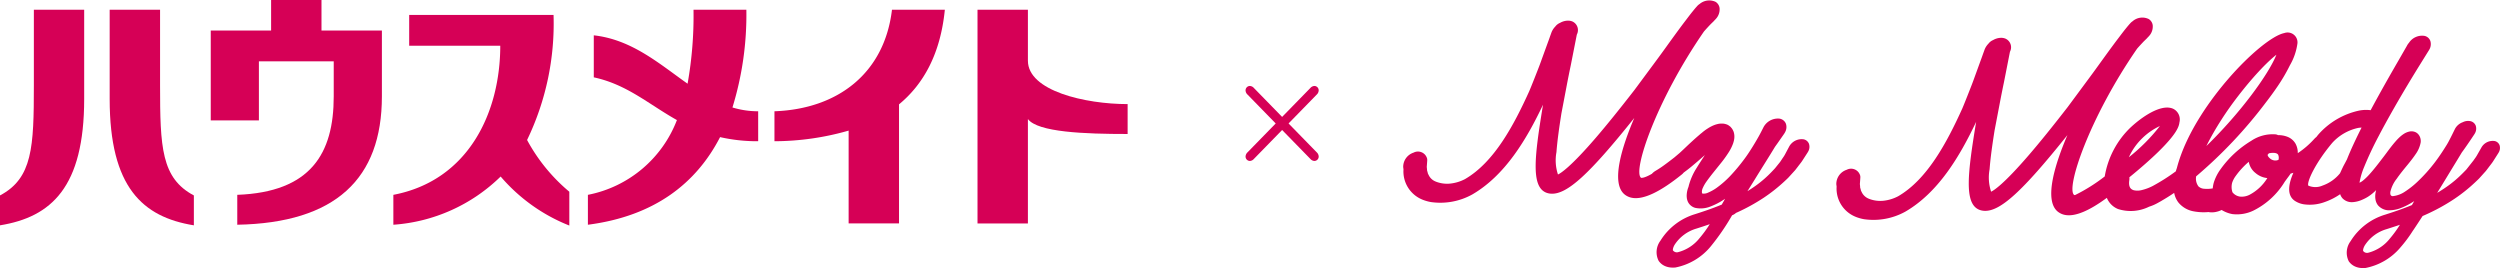
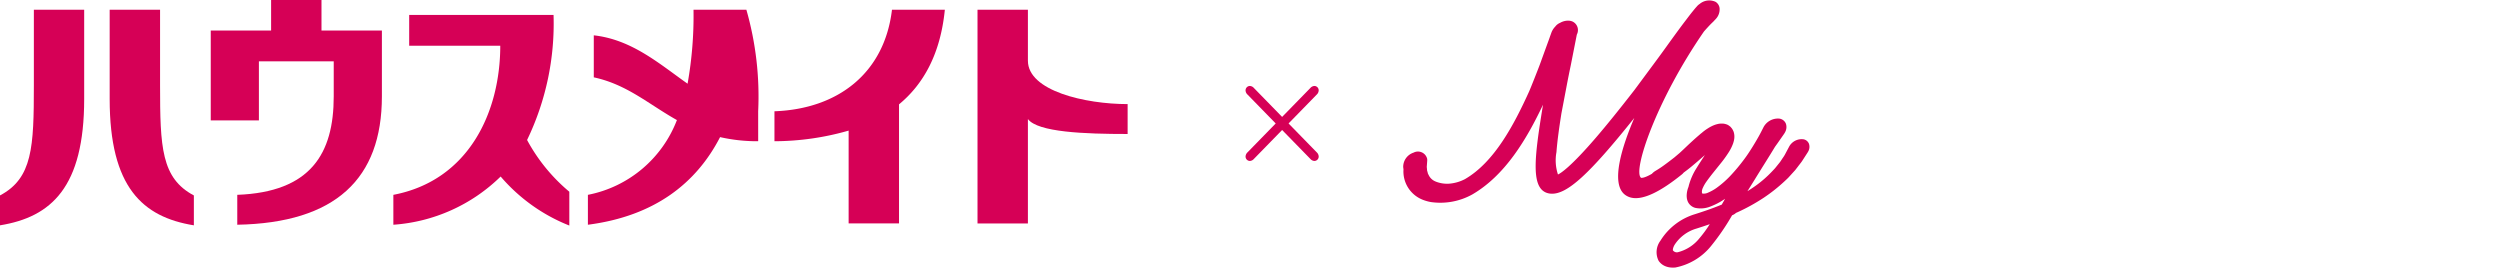
<svg xmlns="http://www.w3.org/2000/svg" viewBox="0 0 249.644 26.777">
  <defs>
    <style>.a{fill:#d60056;}</style>
  </defs>
  <path class="a" d="M32.103,3.052V0h-5.031V3.052H21.045v8.972h4.808V6.125h7.472V9.626c0,5.724-2.303,9.556-9.632,9.829v2.986C33.509,22.261,38.135,17.848,38.135,9.626V3.052Z" />
  <path class="a" d="M15.984.969V8.498c0,6.202.126,9.296,3.375,11.018v2.985c-5.124-.831-8.407-3.806-8.407-12.614V.969Z" />
  <path class="a" d="M3.381.969V8.498C3.383,14.7,3.25,17.794,0,19.516v2.985c5.124-.831,8.406-3.806,8.406-12.614V.969Z" />
  <path class="a" d="M52.633,13.979A26.731,26.731,0,0,0,55.276,1.49H40.86V4.569h9.095c0,6.599-3.13,13.449-10.675,14.887v2.986A16.989,16.989,0,0,0,49.994,17.627a17.477,17.477,0,0,0,6.857,4.895V19.146A17.608,17.608,0,0,1,52.633,13.979Z" />
-   <path class="a" d="M75.709,11.112a8.793,8.793,0,0,1-2.568-.38A31.422,31.422,0,0,0,74.53.969H69.253a38.716,38.716,0,0,1-.593,7.39C65.826,6.36,63.085,3.948,59.294,3.528V7.723c3.332.715,5.498,2.7,8.301,4.267a11.971,11.971,0,0,1-8.889,7.466v2.986c6.661-.86,10.826-4.146,13.2-8.75a16.682,16.682,0,0,0,3.804.411Z" />
+   <path class="a" d="M75.709,11.112A31.422,31.422,0,0,0,74.53.969H69.253a38.716,38.716,0,0,1-.593,7.39C65.826,6.36,63.085,3.948,59.294,3.528V7.723c3.332.715,5.498,2.7,8.301,4.267a11.971,11.971,0,0,1-8.889,7.466v2.986c6.661-.86,10.826-4.146,13.2-8.75a16.682,16.682,0,0,0,3.804.411Z" />
  <path class="a" d="M94.35.969H89.071C88.325,7.294,83.68,10.885,77.335,11.112v2.991a26.996,26.996,0,0,0,7.407-1.061v9.269h5.032v-11.89C92.203,8.416,93.909,5.407,94.35.969Z" />
  <path class="a" d="M112.602,10.395c-4.234,0-9.958-1.317-9.958-4.334V.969H97.612V22.312h5.032V11.888c.991,1.319,5.68,1.492,9.958,1.492Z" />
  <path class="a" d="M128.672,12.328l2.812,2.881a.599.599,0,0,1,.198.42.438.438,0,0,1-.42.444.572.572,0,0,1-.408-.199L128.03,12.981l-2.823,2.893a.571.571,0,0,1-.408.199.439.439,0,0,1-.42-.444.615.615,0,0,1,.199-.42l2.811-2.881-2.811-2.881a.595.595,0,0,1-.199-.408.439.439,0,0,1,.42-.455.572.572,0,0,1,.408.198l2.823,2.893,2.823-2.893a.57.57,0,0,1,.408-.198.436.436,0,0,1,.42.443.599.599,0,0,1-.198.42Z" />
  <path class="a" d="M180.643,14.373a.723.723,0,0,0-.563-.466,1.425,1.425,0,0,0-1.432.756l-.408.77a2.691,2.691,0,0,1-.183.291c-.039.057-.079.115-.118.176l-.182.273-.5.621c-.057.065-.119.13-.182.196l-.129.136a11.222,11.222,0,0,1-1.611,1.407c-.253.184-.534.371-.841.561q.344-.547.662-1.058c.394-.641.763-1.232,1.095-1.764.392-.627.733-1.172.995-1.612.084-.116.164-.228.236-.329l.671-.961a1.702,1.702,0,0,0,.102-.172,1.05,1.05,0,0,0,.084-.836.823.823,0,0,0-.653-.517,1.631,1.631,0,0,0-1.613.911l-.188.369c-.074.144-.169.329-.293.547-.199.352-.399.69-.613,1.033-.252.403-.533.839-.883,1.297a17.694,17.694,0,0,1-1.195,1.434,9.585,9.585,0,0,1-1.509,1.341,4.452,4.452,0,0,1-.817.454.994.994,0,0,1-.566.099l-.001,0c-.022-.009-.049-.021-.061-.155A1.006,1.006,0,0,1,170,18.854c.024-.055.052-.118.086-.19a3.696,3.696,0,0,1,.319-.535c.152-.217.345-.468.564-.75l.814-1.013a11.957,11.957,0,0,0,.853-1.177,4.423,4.423,0,0,0,.437-.894c.03-.092.056-.191.082-.3l.008-.051a1.506,1.506,0,0,0,.028-.28,1.442,1.442,0,0,0-.036-.357l-.009-.038a.91.91,0,0,0-.044-.147,1.668,1.668,0,0,0-.103-.206l-.056-.086-.024-.032-.114-.132-.031-.028-.143-.106a.891.891,0,0,0-.261-.125,1.555,1.555,0,0,0-.31-.065,2.256,2.256,0,0,0-.301.005,1.258,1.258,0,0,0-.237.039l-.061.015a2.21,2.21,0,0,0-.24.073,3.577,3.577,0,0,0-.663.336,5.059,5.059,0,0,0-.455.319c-.061.048-.109.092-.167.139-.037.03-.077.059-.113.089-.039.033-.074.066-.113.099-.265.226-.512.445-.743.657l-.162.149c-.183.168-.359.336-.531.499-.19.181-.375.357-.559.523l-.514.435c-.4.313-.745.573-1.028.778-.29.213-.519.357-.641.433l-.24.146a1.474,1.474,0,0,0-.149.103,1.565,1.565,0,0,0-.186.175c-.847.489-1.083.4-1.085.399-.855-.627,1.464-7.636,6.282-14.609.274-.313.505-.558.676-.737.177-.172.273-.265.273-.265.021-.02.043-.044.063-.066.008-.009.012-.019.02-.027l.005-.005c.042-.04.09-.088.13-.134a1.404,1.404,0,0,0,.392-1.106.864.864,0,0,0-.4-.62,1.486,1.486,0,0,0-1.595.216A1.106,1.106,0,0,0,169.481.6l-.011.013-.034.04-.016.015-.047.053s-.131.148-.341.409c-.177.215-.403.512-.678.874l-.166.217c-.348.46-.757,1.016-1.218,1.652q-.238.327-.494.684c-.325.451-.673.934-1.048,1.439L163.211,8.99c-1.552,1.996-2.769,3.502-3.831,4.738-2.559,2.978-3.546,3.579-3.805,3.697a4.499,4.499,0,0,1-.15-2.238c.084-1.177.309-2.685.494-3.862l.488-2.56c.154-.822.308-1.58.448-2.252l.602-3.053c.009-.018.017-.035.025-.057a.944.944,0,0,0-.467-1.258,1.125,1.125,0,0,0-.407-.084,1.643,1.643,0,0,0-.832.225,1.119,1.119,0,0,0-.468.364,1.722,1.722,0,0,0-.385.598l-.098.272c-.027.072-.057.158-.091.256-.051.144-.111.315-.186.513l-.553,1.521c-.13.363-.272.758-.439,1.177-.214.553-.45,1.15-.706,1.776l-.15.36c-1.534,3.384-3.495,7.07-6.398,8.756a4.109,4.109,0,0,1-1.481.452l-.064.006c-.03.003-.059.006-.088.007a3.093,3.093,0,0,1-1.278-.203l-.07-.03a1.286,1.286,0,0,1-.629-.573l-.098-.194a.344.344,0,0,1-.022-.077.649.649,0,0,0-.021-.081l-.046-.166a.471.471,0,0,1-.006-.074c-.001-.025-.002-.05-.005-.075l-.016-.158a.292.292,0,0,1-.001-.095l.042-.574a1.079,1.079,0,0,0-.005-.18.944.944,0,0,0-1.359-.622,1.497,1.497,0,0,0-1.035,1.446l.029.231a3.032,3.032,0,0,0,1.881,3.011q.068.028.135.053a4.229,4.229,0,0,0,.724.195,6.581,6.581,0,0,0,4.128-.759c3.277-1.903,5.42-5.494,7.065-8.962-.83,5.072-1.227,8.133.298,8.772a1.552,1.552,0,0,0,.539.113c1.573.065,3.78-1.936,8.278-7.564-1.188,2.768-2.432,6.568-.91,7.684a1.642,1.642,0,0,0,.698.294c1.125.2,2.793-.586,4.959-2.336a1.118,1.118,0,0,0,.182-.183c.267-.197.552-.411.832-.648.398-.331.8-.674,1.19-1.02l.038-.034.056-.049-.127.198-.099.152c-.202.31-.399.615-.578.908a6.284,6.284,0,0,0-.814,1.848.176.176,0,0,0-.009.055,2.424,2.424,0,0,0-.188.942l.013.171a1.277,1.277,0,0,0,.037.183,1.103,1.103,0,0,0,.158.355,1.154,1.154,0,0,0,.661.462,2.625,2.625,0,0,0,1.551-.157,6.629,6.629,0,0,0,1.259-.65q.077-.051.156-.105c-.107.192-.218.387-.33.582-1.07.444-2.047.756-2.696.963a6.156,6.156,0,0,0-3.433,2.649,1.908,1.908,0,0,0-.178,1.999,1.486,1.486,0,0,0,.665.539,1.799,1.799,0,0,0,.381.111,2.385,2.385,0,0,0,.633.02,6.076,6.076,0,0,0,3.505-2.081,22.829,22.829,0,0,0,2.152-3.129l.1-.045a1.174,1.174,0,0,0,.292-.196l.18-.08a19.232,19.232,0,0,0,2.595-1.438,16.356,16.356,0,0,0,2.037-1.608l.139-.13c.095-.088.187-.174.276-.265l.683-.751.267-.345c.062-.084.124-.163.183-.239.098-.126.19-.243.261-.354l.529-.82c.02-.03.038-.062.055-.093A.946.946,0,0,0,180.643,14.373ZM167.214,24.457a3.893,3.893,0,0,1,2.207-1.637c.371-.119.813-.26,1.312-.435a11.819,11.819,0,0,1-1.018,1.393,4.029,4.029,0,0,1-2.173,1.409.485.485,0,0,1-.482-.179C167.044,24.981,167.022,24.799,167.214,24.457Z" />
-   <path class="a" d="M249.606,14.52a.664.664,0,0,0-.493-.436,1.298,1.298,0,0,0-1.331.657l-.454.797a2.891,2.891,0,0,1-.186.279c-.045.064-.093.13-.138.198l-.716.908c-.062.068-.13.136-.199.205l-.127.129a11.235,11.235,0,0,1-1.66,1.405c-.281.198-.593.397-.931.597q.373-.603.714-1.163c.333-.55.646-1.062.933-1.533.307-.502.584-.955.817-1.345l.114-.154c.298-.414.53-.756.712-1.023l.407-.608c.024-.036.051-.081.072-.121a.943.943,0,0,0,.083-.757.738.738,0,0,0-.57-.464,1.176,1.176,0,0,0-.722.111,1.42,1.42,0,0,0-.797.697l-.254.517c-.099.2-.225.453-.394.768l-.14.244c-.325.525-.691,1.099-1.164,1.728a15.975,15.975,0,0,1-1.82,2.03,8.51,8.51,0,0,1-1.185.934,2.667,2.667,0,0,1-1.19.46.232.232,0,0,1-.291-.199.783.783,0,0,1-.009-.092.905.905,0,0,1,.008-.131,3.313,3.313,0,0,1,.64-1.315c.305-.444.672-.892,1.062-1.368l.136-.166c.225-.28.445-.557.67-.891a2.928,2.928,0,0,0,.514-1.162,1.04,1.04,0,0,0-.16-.753.594.594,0,0,0-.064-.084l-.05-.056-.03-.027-.054-.046a1.099,1.099,0,0,0-.122-.078.992.992,0,0,0-.664-.071,1.712,1.712,0,0,0-.554.242,2.854,2.854,0,0,0-.337.259,5.311,5.311,0,0,0-.463.473c-.339.387-.622.768-.895,1.135-.147.198-.292.393-.444.587-.445.583-.848,1.102-1.265,1.563a5.914,5.914,0,0,1-.627.611,1.641,1.641,0,0,1-.251.174l-.12.061.006-.052a7.114,7.114,0,0,1,.436-1.475,33.872,33.872,0,0,1,1.456-3.106c.446-.852.935-1.745,1.541-2.808.972-1.703,1.844-3.132,2.494-4.186l.985-1.584.024-.04a1.082,1.082,0,0,0,.135-.888.794.794,0,0,0-.578-.521,1.562,1.562,0,0,0-1.559.684,1.457,1.457,0,0,0-.212.312l-.809,1.409c-.678,1.171-1.495,2.596-2.421,4.292-.127.234-.257.475-.388.721a3.622,3.622,0,0,0-1.13.035,7.557,7.557,0,0,0-4.076,2.375c-.022.026-.11.13-.211.265a1.629,1.629,0,0,0-.162.14l-.074.079a8.656,8.656,0,0,1-1.623,1.395,1.892,1.892,0,0,0-.215-.927,1.587,1.587,0,0,0-.796-.698,2.495,2.495,0,0,0-.962-.174.735.735,0,0,0-.22-.075,3.824,3.824,0,0,0-2.446.637,10.301,10.301,0,0,0-3.079,2.852,4.584,4.584,0,0,0-.671,1.33,3.141,3.141,0,0,0-.103.575,3.246,3.246,0,0,1-.85.036.905.905,0,0,1-.581-.242,1.302,1.302,0,0,1-.226-.999,45.818,45.818,0,0,0,6.955-7.369c.422-.546.791-1.052,1.129-1.548A17.262,17.262,0,0,0,228.66,6.527a5.907,5.907,0,0,0,.76-2.215.989.989,0,0,0-1.32-1.009c-1.173.237-3.484,2.132-5.62,4.607-1.493,1.73-4.14,5.183-5.101,8.862l-.033.097c-.015.042-.03.084-.043.13l-.027.105a19.586,19.586,0,0,1-2.301,1.463,4.79,4.79,0,0,1-1.1.412,1.687,1.687,0,0,1-.812.015c-.025-.008-.049-.017-.072-.026-.207-.087-.469-.283-.361-.987a1.127,1.127,0,0,0,.011-.144.963.963,0,0,0-.01-.132c1.104-.895,2.176-1.839,2.95-2.601,1.722-1.699,2.001-2.428,2.051-2.873a1.187,1.187,0,0,0-.658-1.384,1.263,1.263,0,0,0-.219-.069c-1.118-.255-2.787.829-3.976,1.927a8.739,8.739,0,0,0-2.604,4.912,17.286,17.286,0,0,1-2.959,1.859.26.26,0,0,1-.093-.005c-.855-.628,1.464-7.638,6.282-14.611.271-.308.499-.55.668-.728l.282-.274c.021-.02.043-.043.063-.066.008-.009.013-.019.02-.028l.005-.004c.043-.041.09-.088.129-.133a1.408,1.408,0,0,0,.393-1.109.861.861,0,0,0-.4-.617,1.469,1.469,0,0,0-1.617.229,1.109,1.109,0,0,0-.215.185l-.012.013-.029.034c-.007.008-.015.013-.022.021l-.046.053s-.131.148-.341.408c-.17.207-.383.487-.641.827l-.201.264c-.349.462-.758,1.018-1.219,1.653l-.459.635c-.335.465-.694.964-1.084,1.488l-2.216,2.994c-1.539,1.981-2.756,3.487-3.832,4.738-2.566,2.985-3.546,3.582-3.804,3.698a4.489,4.489,0,0,1-.15-2.238c.083-1.175.308-2.685.494-3.864l.489-2.559c.154-.821.306-1.578.447-2.253.134-.674.25-1.262.344-1.745l.256-1.304a.634.634,0,0,0,.026-.06.943.943,0,0,0-.468-1.258,1.125,1.125,0,0,0-.407-.084,1.637,1.637,0,0,0-.833.226,1.118,1.118,0,0,0-.465.361,1.732,1.732,0,0,0-.387.601l-.098.271c-.028.075-.06.164-.096.266-.05.142-.109.31-.182.503l-.555,1.526c-.13.362-.271.754-.438,1.172-.215.553-.45,1.15-.706,1.777l-.148.357c-1.535,3.384-3.495,7.071-6.399,8.758a4.081,4.081,0,0,1-1.475.452l-.068.006a.907.907,0,0,1-.091.006,3.076,3.076,0,0,1-1.275-.203l-.074-.032a1.315,1.315,0,0,1-.627-.569c-.03-.062-.06-.122-.098-.195a.342.342,0,0,1-.022-.077.792.792,0,0,0-.022-.087l-.046-.16a.5.5,0,0,1-.005-.075c-.001-.025-.002-.05-.004-.074l-.012-.12-.004-.039a.309.309,0,0,1-.002-.094l.042-.574a1.022,1.022,0,0,0-.004-.183.943.943,0,0,0-1.359-.621,1.497,1.497,0,0,0-1.035,1.446l.03.238a3.03,3.03,0,0,0,1.882,3.003c.045.019.089.036.133.053a4.194,4.194,0,0,0,.725.195,6.579,6.579,0,0,0,4.127-.758c3.279-1.904,5.42-5.495,7.065-8.962-.83,5.071-1.229,8.131.296,8.77a1.575,1.575,0,0,0,.541.114c1.573.065,3.78-1.936,8.278-7.564-1.187,2.768-2.431,6.568-.91,7.683a1.657,1.657,0,0,0,.698.294c.98.174,2.376-.402,4.15-1.712a2.013,2.013,0,0,0,1.126,1.122,4.154,4.154,0,0,0,3.097-.239,4.391,4.391,0,0,0,.881-.384l.323-.18a.684.684,0,0,0,.069-.044c.413-.238.825-.496,1.226-.769a2.288,2.288,0,0,0,.419.953,2.542,2.542,0,0,0,1.544.893,5.452,5.452,0,0,0,1.469.068,1.084,1.084,0,0,0,.118.019,1.823,1.823,0,0,0,.349.006,1.996,1.996,0,0,0,.384-.064,2.188,2.188,0,0,0,.225-.069c.03-.011.058-.021.12-.048.028-.012.054-.022.113-.053a3.11,3.11,0,0,0,.95.388c.04.009.081.017.122.025a3.799,3.799,0,0,0,2.097-.348,7.628,7.628,0,0,0,3.135-2.889l.084-.115c.099-.136.198-.272.299-.405q.108-.143.203-.287.135-.035.275-.082c-.601,1.37-.56,2.307.122,2.789a2.257,2.257,0,0,0,.906.357,4.266,4.266,0,0,0,2.09-.221,6.338,6.338,0,0,0,1.552-.788,1.161,1.161,0,0,0,.246.427,1.289,1.289,0,0,0,1.002.369,2.726,2.726,0,0,0,.882-.211c.123-.052.226-.097.347-.16a3.333,3.333,0,0,0,.341-.195,4.61,4.61,0,0,0,.605-.474c.058-.053.115-.108.171-.163a2.957,2.957,0,0,0-.072.337,2.307,2.307,0,0,0-.021.289,1.868,1.868,0,0,0,.025.306,1.313,1.313,0,0,0,.24.572,1.454,1.454,0,0,0,1.182.512,3.303,3.303,0,0,0,1.181-.252,6.292,6.292,0,0,0,.964-.479q.15-.088.299-.184-.111.196-.225.394c-1.056.438-1.998.74-2.697.963a6.147,6.147,0,0,0-3.432,2.647,1.916,1.916,0,0,0-.179,2.002,1.505,1.505,0,0,0,.666.537,1.787,1.787,0,0,0,.381.111,2.323,2.323,0,0,0,.633.02,6.069,6.069,0,0,0,3.506-2.081,13.179,13.179,0,0,0,1.2-1.612l.104-.15q.458-.685.882-1.343c.19-.082.379-.166.566-.253a19.317,19.317,0,0,0,2.611-1.461,15.983,15.983,0,0,0,2.048-1.633l.147-.139c.092-.086.182-.171.27-.261l.685-.761.266-.349c.057-.077.115-.152.17-.223.104-.134.2-.259.275-.376l.527-.829c.01-.016.021-.035.029-.049A.887.887,0,0,0,249.606,14.52Zm-37.024,1.183a6.213,6.213,0,0,1,1.35-1.911,6.309,6.309,0,0,1,1.753-1.208A18.583,18.583,0,0,1,212.582,15.703Zm14.735-10.24c-.763,1.929-3.584,5.812-6.994,9.118l.036-.073a27.114,27.114,0,0,1,1.443-2.518c.511-.804,1.096-1.632,1.739-2.46.66-.852,1.321-1.639,1.968-2.34.365-.397.722-.759,1.06-1.077Q226.978,5.728,227.317,5.463ZM238.32,22.882c.247-.079.531-.17.842-.274l.061-.019c.1-.032.201-.064.3-.098.042-.015.085-.029.127-.044a11.553,11.553,0,0,1-1.013,1.388,4.023,4.023,0,0,1-2.172,1.408.486.486,0,0,1-.483-.178c-.016-.027-.038-.209.154-.551A3.877,3.877,0,0,1,238.32,22.882Zm-7.817-4.347a.11.11,0,0,1-.019-.06c-.061-.477.765-2.253,2.42-4.22a4.89,4.89,0,0,1,2.561-1.478,2.027,2.027,0,0,1,.355-.034q-.111.22-.223.445c-.384.782-.833,1.719-1.236,2.728-.099.191-.195.375-.288.543-.097.183-.18.36-.254.518l-.149.324a3.908,3.908,0,0,1-1.745,1.229A1.76,1.76,0,0,1,230.503,18.535Zm-3.81-2.699c-.244-.208-.26-.349-.251-.375a.485.485,0,0,1,.146-.158c.478-.084.802-.033.907.157a.752.752,0,0,1,.027.503A.797.797,0,0,1,226.693,15.836Zm-3.021,3.795a1.162,1.162,0,0,1-.744-.432,1.655,1.655,0,0,1-.031-.948,2.406,2.406,0,0,1,.349-.67,7.94,7.94,0,0,1,1.31-1.423,1.817,1.817,0,0,0,.68,1.123,2.115,2.115,0,0,0,1.175.501,4.625,4.625,0,0,1-1.766,1.663A1.718,1.718,0,0,1,223.672,19.631Z" />
</svg>